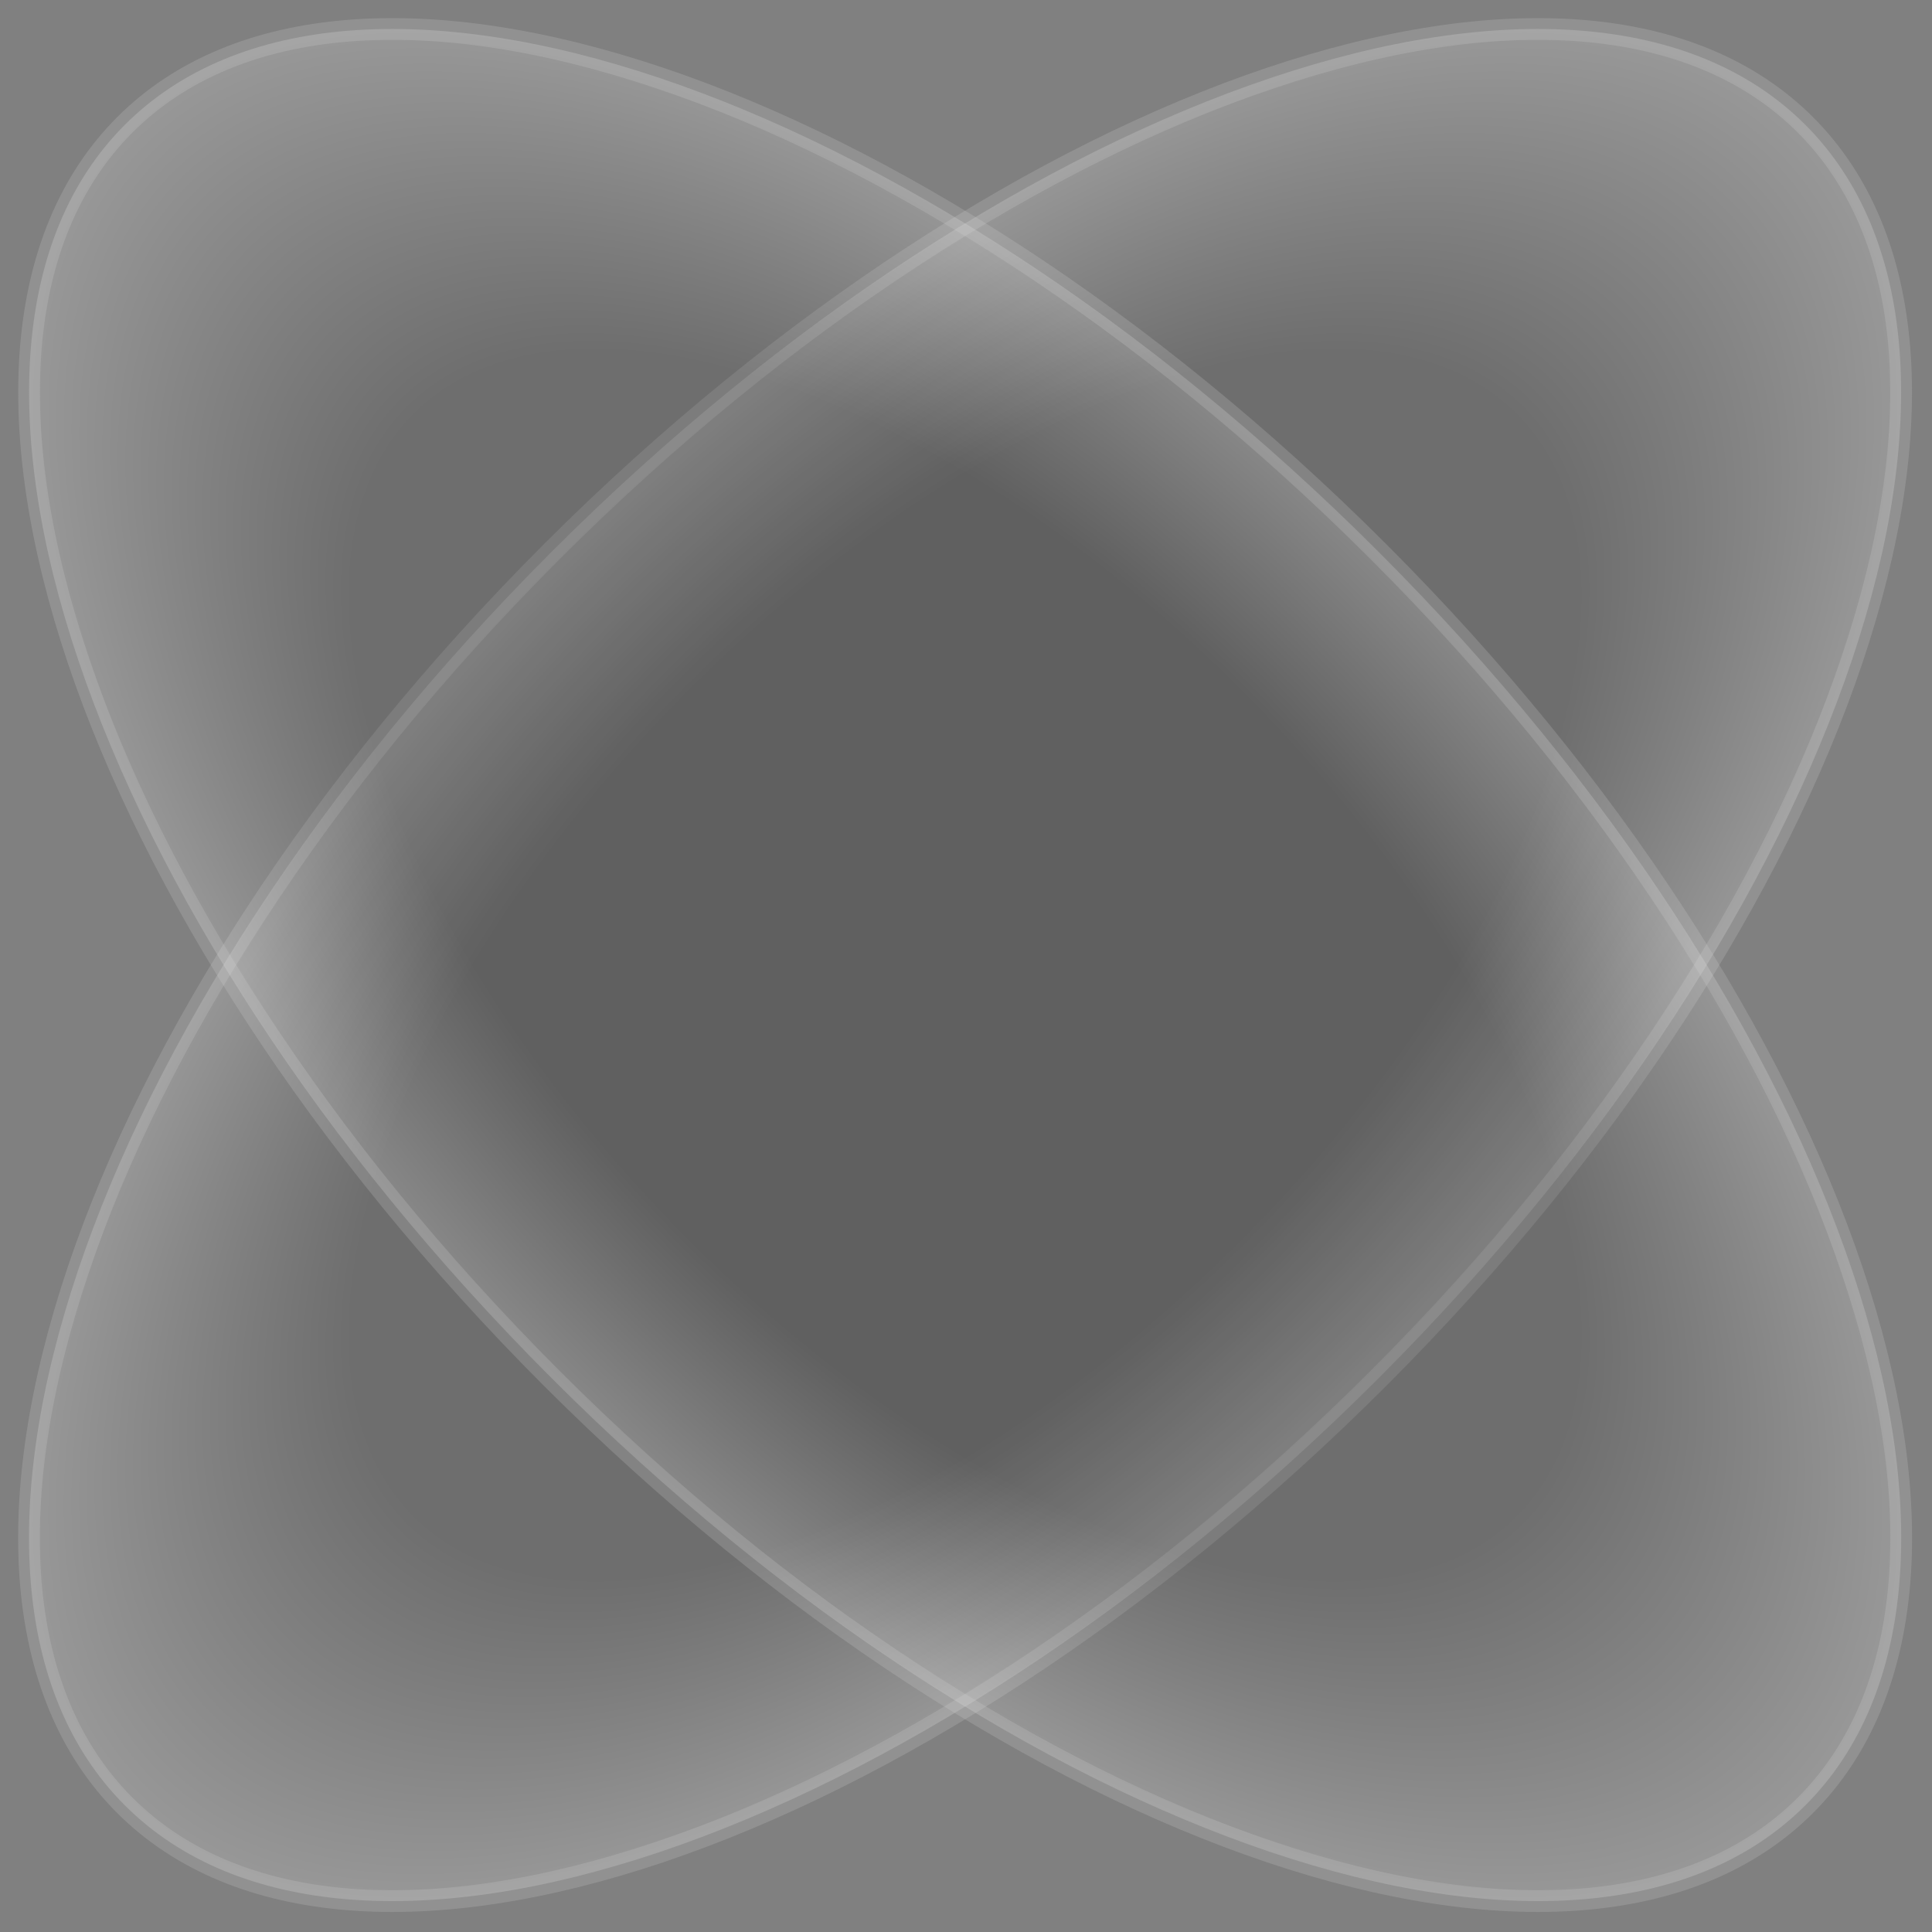
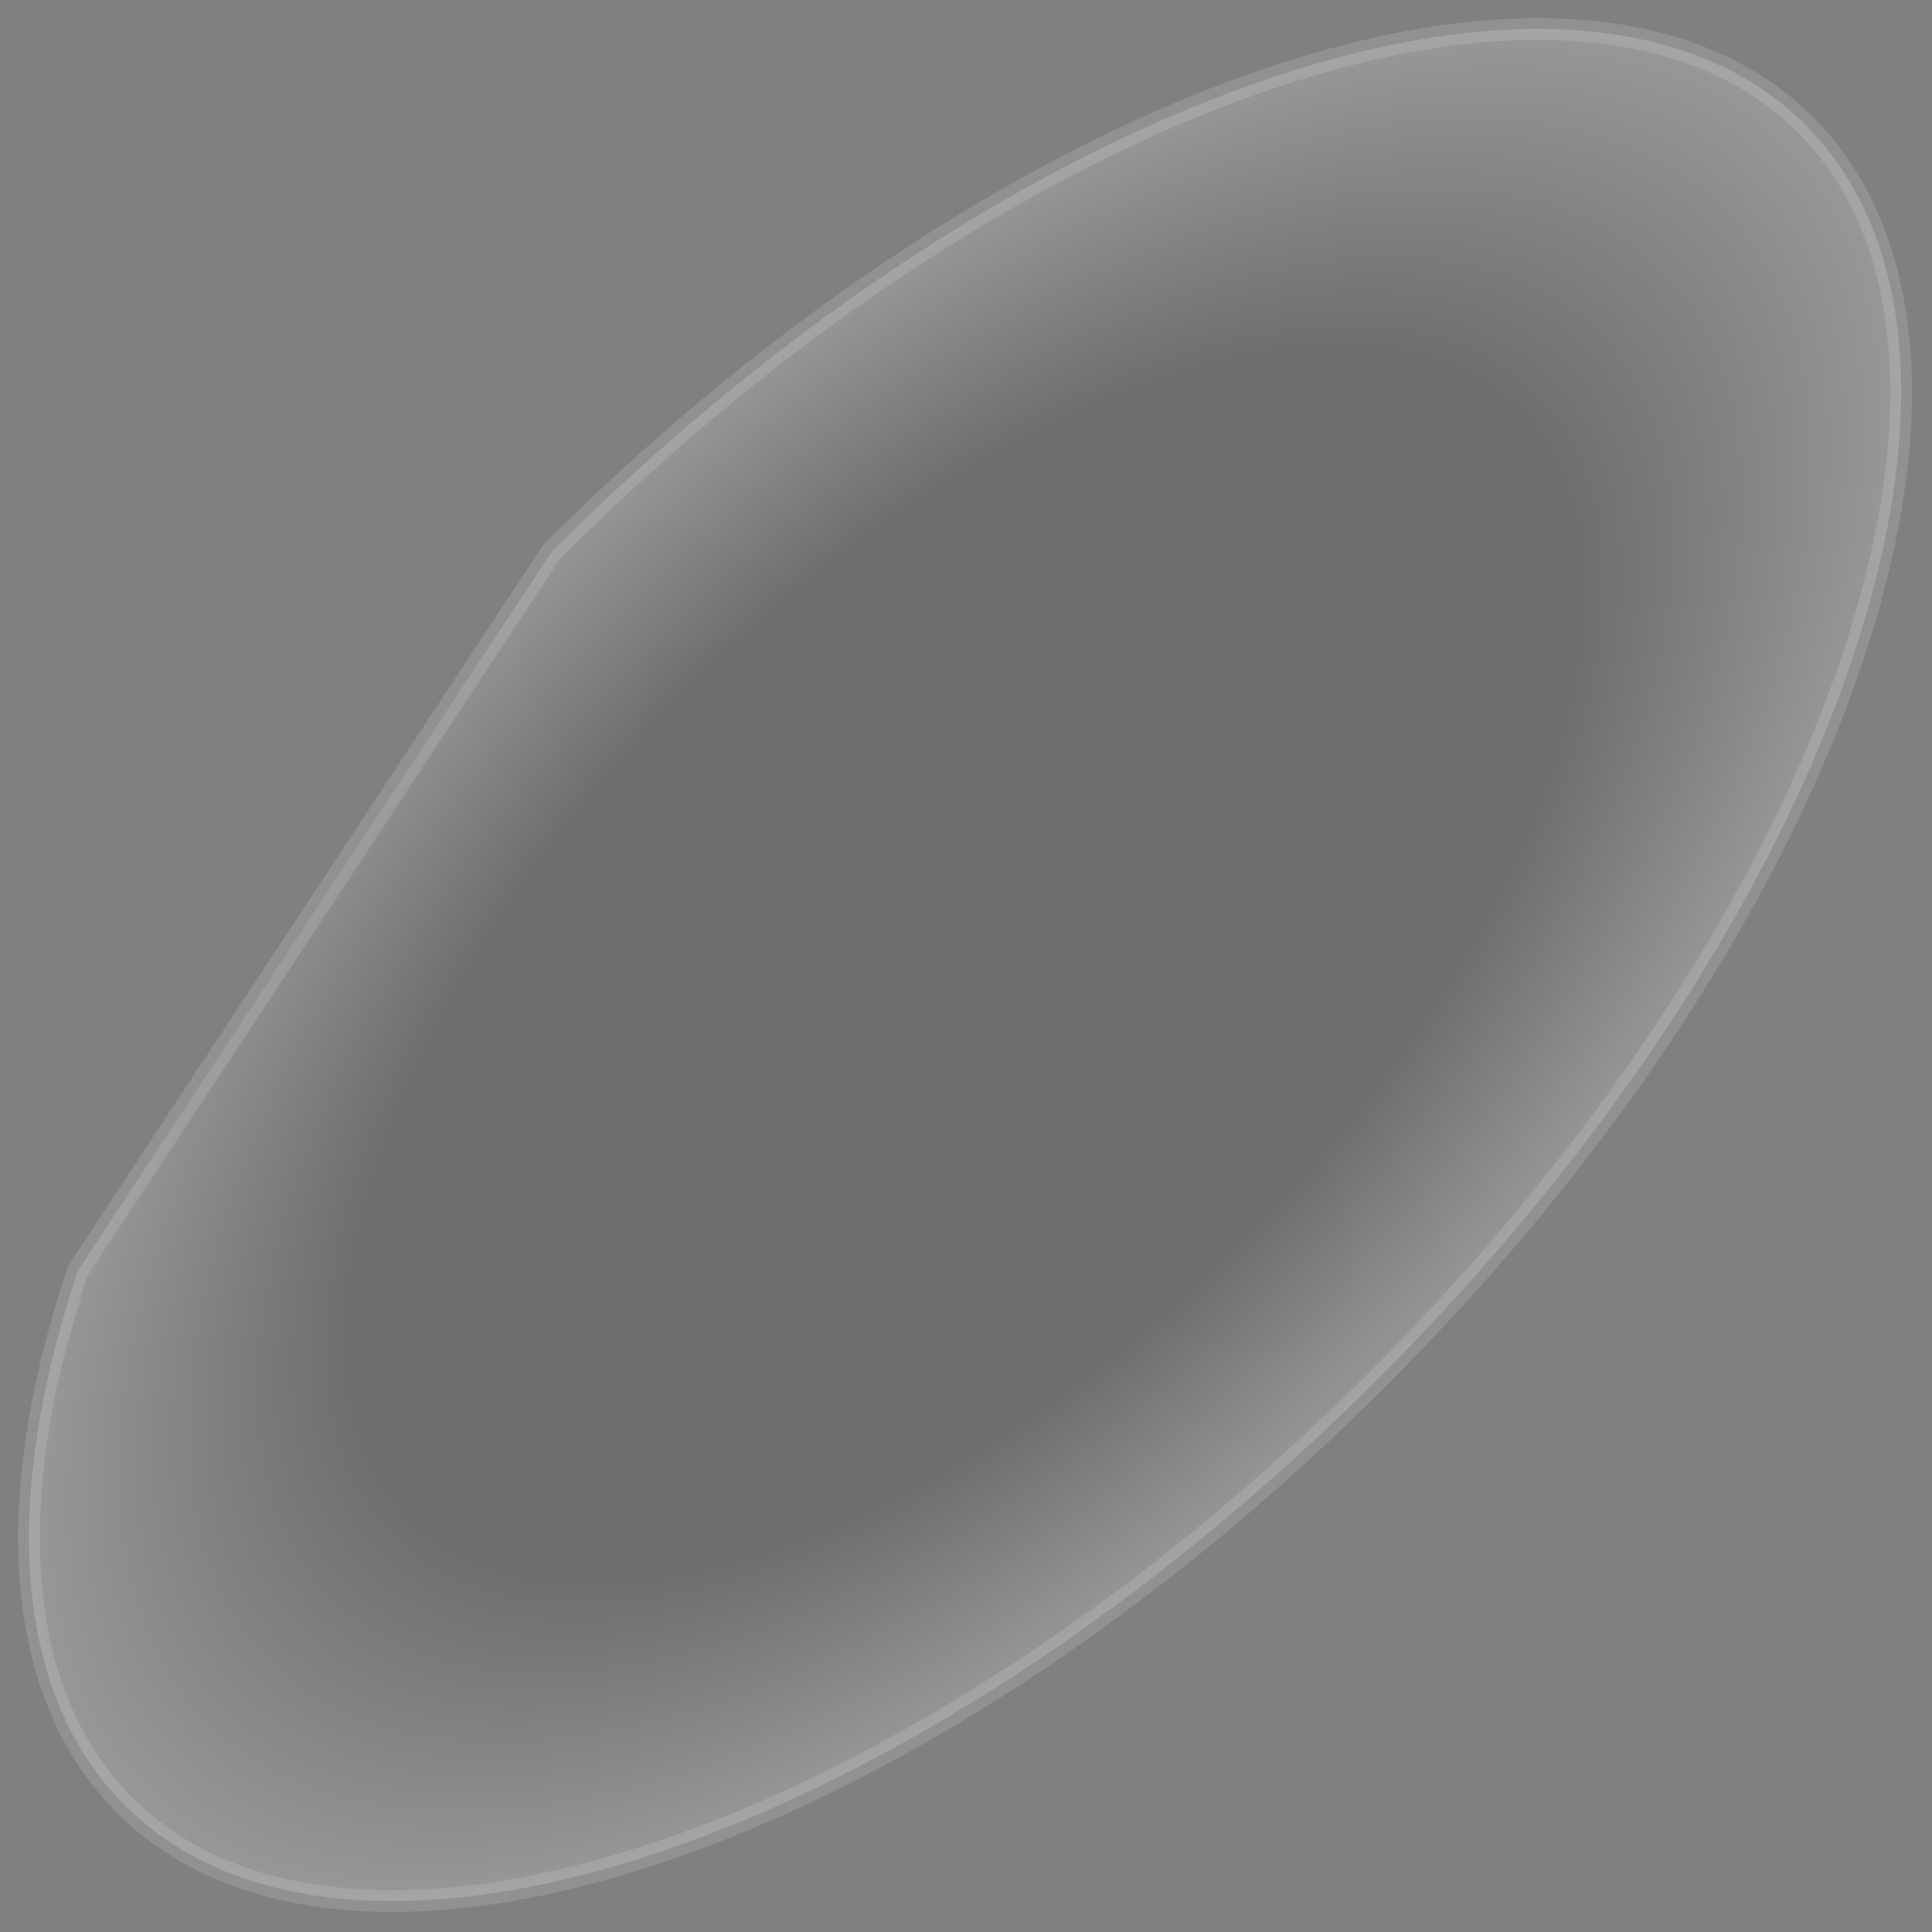
<svg xmlns="http://www.w3.org/2000/svg" width="89" height="89" viewBox="0 0 89 89" fill="none">
  <rect x="0" y="0" width="89" height="89" fill="#808080" stroke="none" />
-   <path opacity="0.2" d="M25.416 25.415C36.16 14.671 48.032 7.125 58.523 3.595C69.046 0.055 78.016 0.6 83.164 5.748C88.312 10.896 88.858 19.866 85.317 30.39C81.787 40.88 74.241 52.753 63.498 63.496C52.754 74.24 40.882 81.787 30.391 85.316C19.867 88.857 10.897 88.311 5.749 83.163C0.601 78.015 0.056 69.045 3.596 58.522C7.126 48.031 14.672 36.158 25.416 25.415Z" fill="url(#paint0_radial_2214_2537)" stroke="#D9D9D9" />
-   <path opacity="0.2" d="M5.753 5.748C10.901 0.6 19.871 0.055 30.395 3.595C40.885 7.125 52.758 14.671 63.501 25.415C74.245 36.158 81.791 48.031 85.321 58.522C88.862 69.045 88.316 78.015 83.168 83.163C78.02 88.311 69.05 88.857 58.526 85.316C48.036 81.787 36.163 74.24 25.42 63.496C14.676 52.753 7.13 40.88 3.6 30.39C0.06 19.866 0.605 10.896 5.753 5.748Z" fill="url(#paint1_radial_2214_2537)" stroke="#D9D9D9" />
+   <path opacity="0.2" d="M25.416 25.415C36.16 14.671 48.032 7.125 58.523 3.595C69.046 0.055 78.016 0.6 83.164 5.748C88.312 10.896 88.858 19.866 85.317 30.39C81.787 40.88 74.241 52.753 63.498 63.496C52.754 74.24 40.882 81.787 30.391 85.316C19.867 88.857 10.897 88.311 5.749 83.163C0.601 78.015 0.056 69.045 3.596 58.522Z" fill="url(#paint0_radial_2214_2537)" stroke="#D9D9D9" />
  <defs>
    <radialGradient id="paint0_radial_2214_2537" cx="0" cy="0" r="1" gradientUnits="userSpaceOnUse" gradientTransform="translate(44.456 44.456) rotate(-45) scale(55.241 27.428)">
      <stop offset="0.646" stop-color="#262626" />
      <stop offset="1" stop-color="white" />
    </radialGradient>
    <radialGradient id="paint1_radial_2214_2537" cx="0" cy="0" r="1" gradientUnits="userSpaceOnUse" gradientTransform="translate(44.462 44.456) rotate(-135) scale(55.241 27.428)">
      <stop offset="0.646" stop-color="#262626" />
      <stop offset="1" stop-color="white" />
    </radialGradient>
  </defs>
</svg>